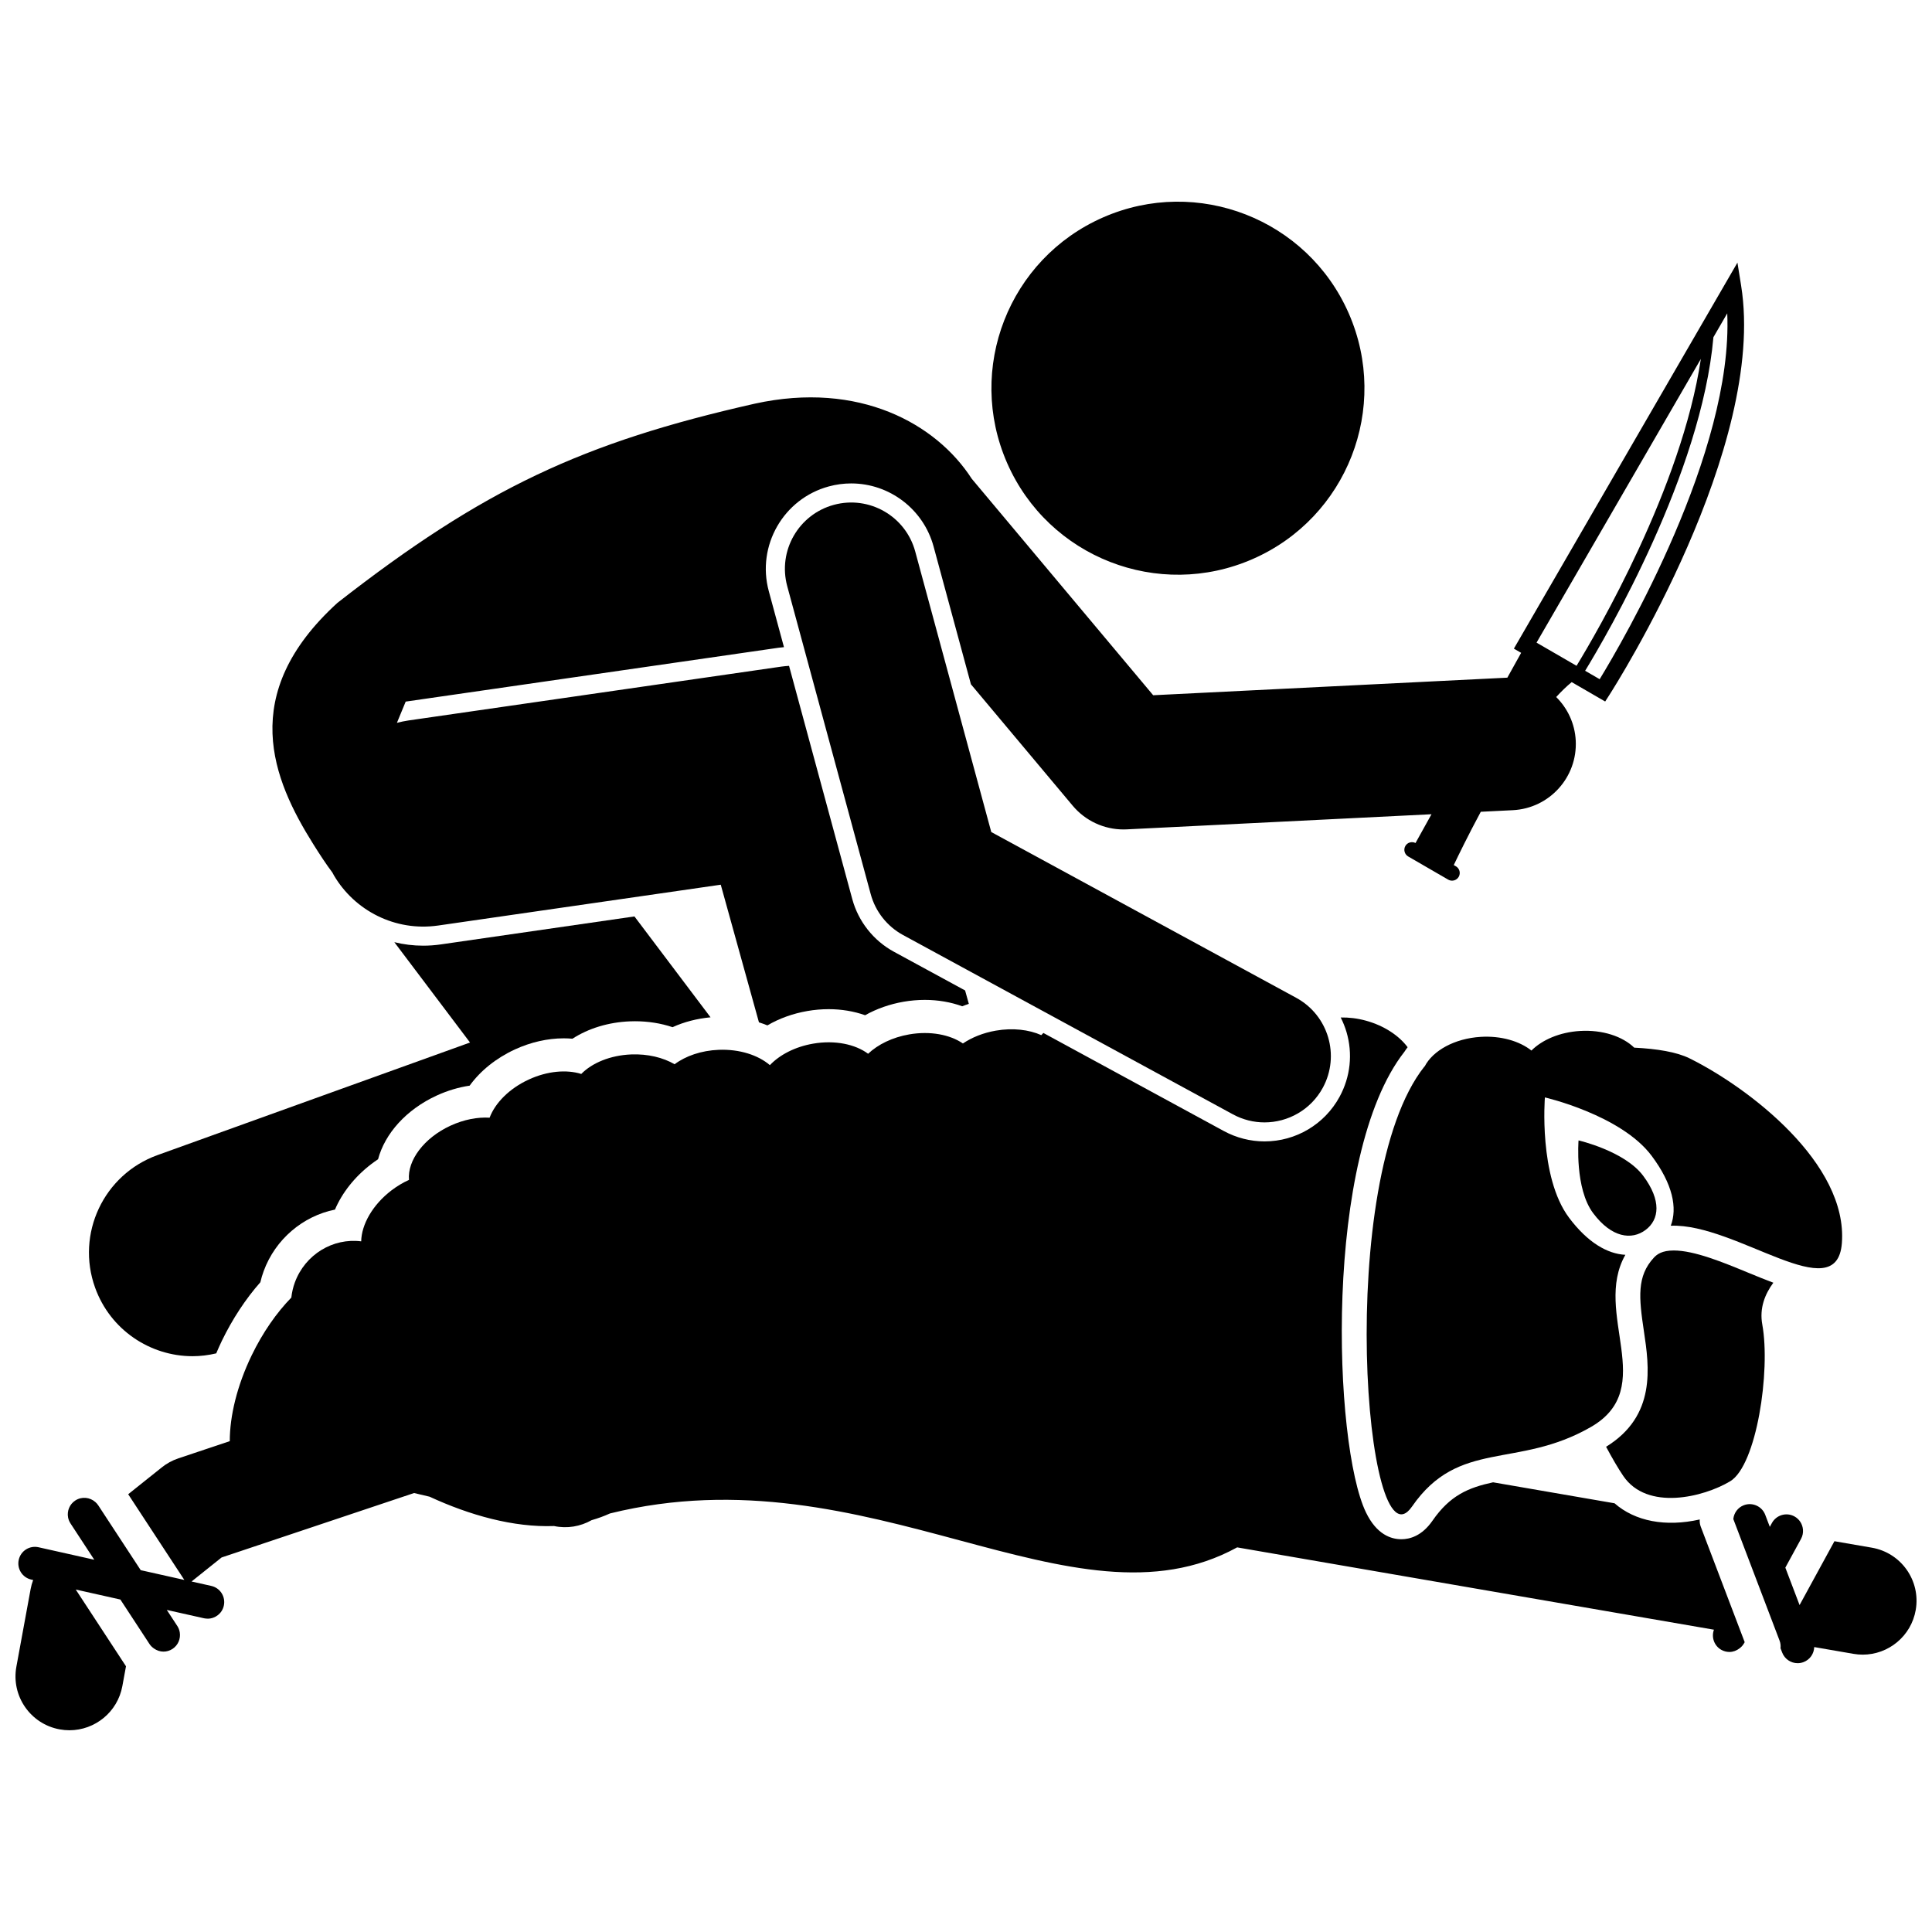
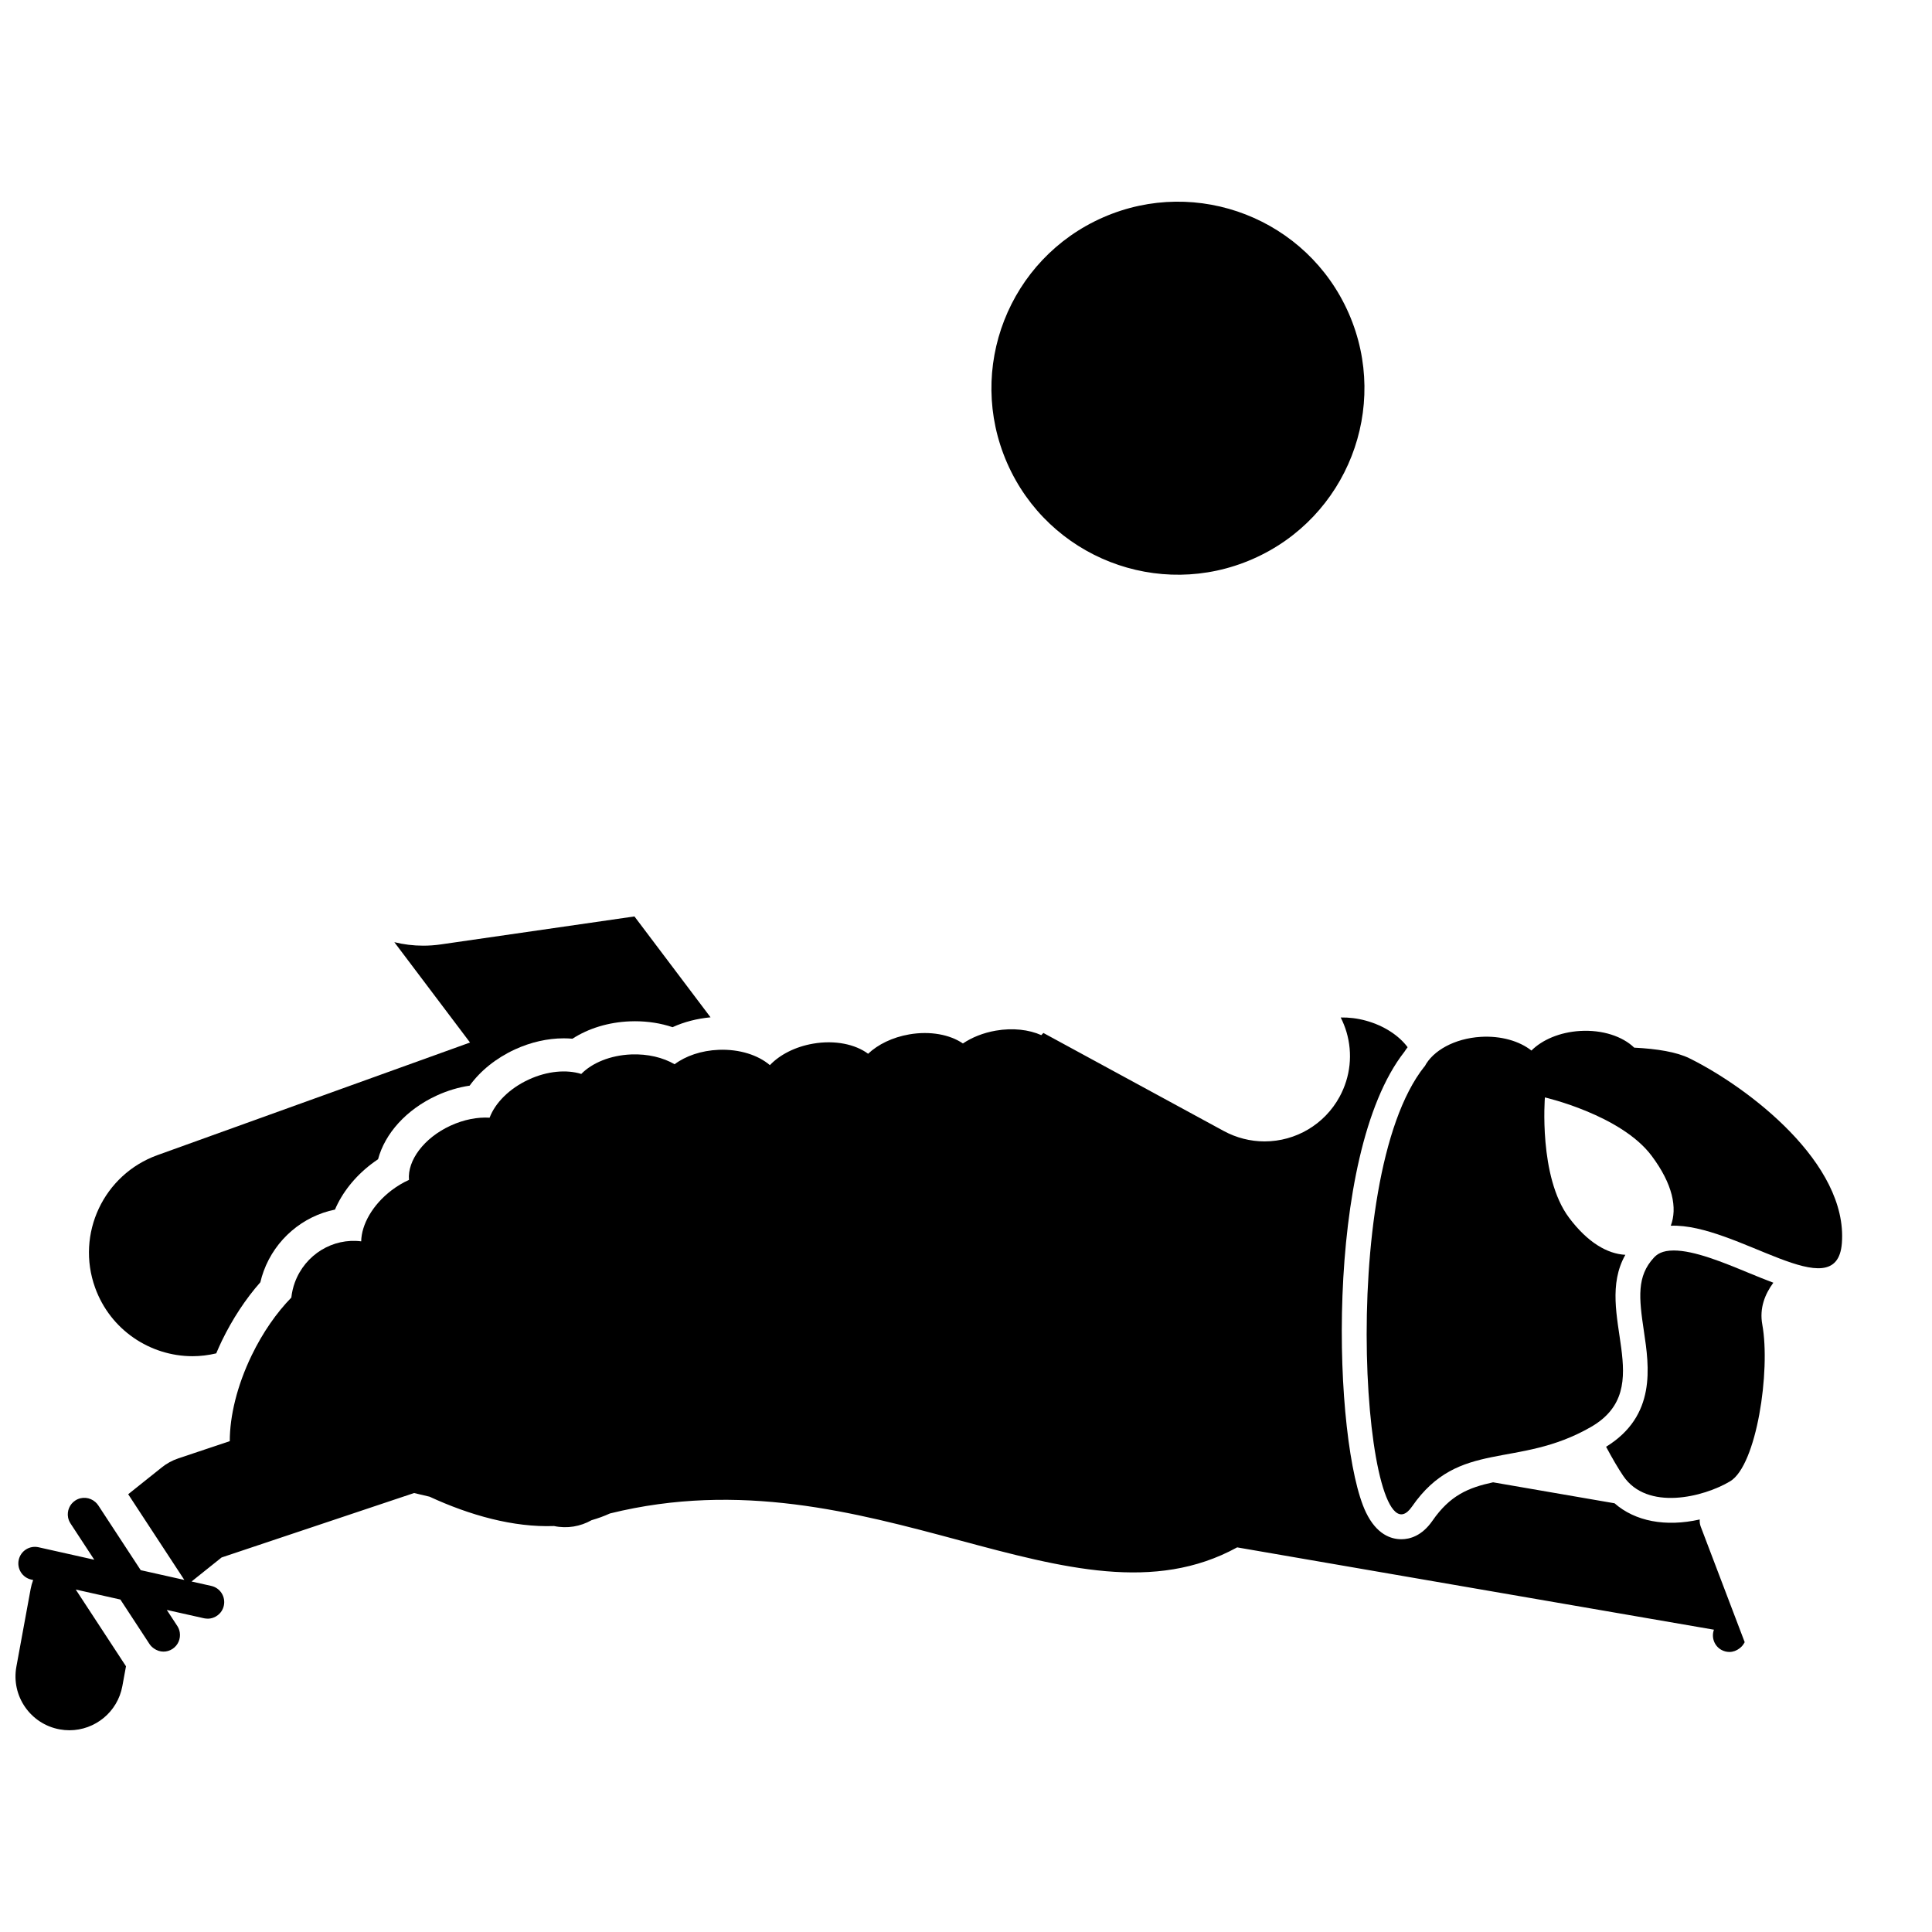
<svg xmlns="http://www.w3.org/2000/svg" width="800px" height="800px" version="1.1" viewBox="144 144 512 512">
  <defs>
    <clipPath id="b">
-       <path d="m603 542h48.902v43h-48.902z" />
-     </clipPath>
+       </clipPath>
    <clipPath id="a">
      <path d="m148.09 413h458.91v190h-458.91z" />
    </clipPath>
  </defs>
  <path d="m213 483.8c0.234-1.012 0.531-1.996 0.879-2.949 3.109-8.453 10.379-14.57 18.891-16.297 1.906-4.473 5.223-8.691 9.605-12.047 0.594-0.453 1.195-0.883 1.816-1.297 1.828-6.844 7.508-13.188 15.539-16.879 2.824-1.297 5.781-2.184 8.727-2.621 2.856-3.945 7.019-7.305 12.008-9.602 4.18-1.926 8.656-2.941 12.938-2.941 0.781 0 1.547 0.035 2.305 0.102 4.234-2.742 9.551-4.375 15.215-4.602 0.449-0.016 0.898-0.027 1.344-0.027 3.504 0 6.875 0.535 9.969 1.574 3.055-1.406 6.488-2.277 10.066-2.617l-20.168-26.734-51.316 7.414c-1.547 0.223-3.117 0.336-4.664 0.336-2.625 0-5.188-0.32-7.652-0.93l20.059 26.594-82.832 29.84c-14.266 5.137-21.664 20.867-16.523 35.133 4.031 11.191 14.582 18.16 25.832 18.156 2.078 0 4.18-0.258 6.266-0.75 0.469-1.098 0.945-2.195 1.477-3.297 2.812-5.801 6.312-11.129 10.223-15.559z" />
-   <path d="m260.09 389.28 74.918-10.824 10.121 36.477c0.758 0.246 1.516 0.5 2.238 0.805 3.137-1.836 6.742-3.141 10.602-3.809 1.871-0.324 3.766-0.488 5.629-0.488 3.422 0 6.707 0.555 9.668 1.605 3.047-1.711 6.516-2.938 10.184-3.574 1.879-0.324 3.773-0.488 5.641-0.488 3.5 0 6.879 0.586 9.906 1.688 0.566-0.246 1.168-0.422 1.754-0.637l-0.988-3.555-18.867-10.258c-5.398-2.934-9.422-8.02-11.031-13.953l-16.758-61.812c-0.676 0.047-1.352 0.102-2.031 0.199l-98.84 14.277c-1.039 0.148-2.055 0.371-3.047 0.629l2.324-5.629 98.84-14.277c0.469-0.066 0.938-0.105 1.41-0.152l-4.023-14.844c-3.262-12.039 3.879-24.492 15.914-27.754 1.941-0.527 3.938-0.793 5.926-0.793 10.184 0 19.16 6.871 21.828 16.703l9.902 36.527 26.977 32.184c3.348 3.992 8.281 6.285 13.465 6.285 0.289 0 0.582-0.008 0.875-0.023l80.738-4.008-4.234 7.625c-0.957-0.484-2.144-0.16-2.688 0.777-0.562 0.973-0.227 2.227 0.746 2.789l10.602 6.141c0.973 0.562 2.227 0.227 2.789-0.746 0.562-0.973 0.227-2.227-0.746-2.789l-0.566-0.328c1.203-2.531 3.777-7.824 7.16-14.121l8.484-0.422c9.691-0.48 17.16-8.727 16.68-18.422-0.227-4.547-2.18-8.59-5.18-11.566 1.387-1.512 2.762-2.848 4.109-3.949l8.871 5.137 1.133-1.766c1.707-2.668 41.734-65.738 34.895-108.45l-0.977-6.094-59.246 102.3 1.926 1.113-3.664 6.594c-0.098 0.004-0.191-0.004-0.289 0l-93.559 4.644-48.078-57.363c-9.418-14.605-29.852-25.973-57.473-19.914-45.617 10.297-71.918 22.559-110.63 52.793-26.629 24.27-17.117 46.855-6.426 63.91 1.777 2.836 3.438 5.371 5.086 7.562 0.137 0.25 0.266 0.512 0.41 0.758 5.488 9.332 16.23 14.918 27.594 13.285zm307.84-65.285-3.852-2.231c5.754-9.434 30.832-52.355 33.996-88.398l3.664-6.328c1.609 36.859-27.688 86.93-33.809 96.957zm26.816-84.879c-5.117 34.199-27.66 72.672-32.945 81.328l-10.602-6.141z" />
  <path d="m476 292.14c24.996-10.953 36.383-40.098 25.43-65.098-10.953-24.996-40.102-36.383-65.098-25.43-25 10.957-36.383 40.102-25.43 65.102 10.957 25 40.098 36.383 65.098 25.426z" />
  <g clip-path="url(#b)">
    <path d="m640.05 554.15-9.906-1.711-9.238 16.922-3.773-9.922 4.156-7.617c0.426-0.781 0.586-1.629 0.516-2.453-0.113-1.426-0.918-2.769-2.269-3.508-2.125-1.164-4.797-0.375-5.961 1.754l-0.555 1.02-1.215-3.195c-0.863-2.269-3.406-3.402-5.668-2.543-1.605 0.609-2.629 2.066-2.789 3.668l12.266 32.242c0.25 0.66 0.316 1.34 0.246 2l0.43 1.125c0.668 1.754 2.336 2.832 4.106 2.832 0.52 0 1.047-0.094 1.562-0.289 1.715-0.652 2.781-2.258 2.828-3.984l10.41 1.797c0.82 0.141 1.641 0.211 2.445 0.211 6.82 0 12.852-4.902 14.051-11.852 1.344-7.766-3.867-15.152-11.641-16.496z" />
  </g>
  <path d="m602.49 536.57c7.039-4.211 10.77-29.285 8.535-41.566-0.789-4.324 0.695-8.043 2.93-11.07-2.156-0.805-4.398-1.723-6.758-2.695-6.648-2.742-14.188-5.848-19.645-5.848-3.094 0-4.434 1.016-5.254 1.898-4.559 4.918-3.977 10.609-2.648 19.484 1.422 9.5 3.316 22.438-10.02 30.637 1.625 3.035 3.199 5.738 4.547 7.723 6.328 9.344 21.27 5.644 28.312 1.438z" />
  <path d="m574.74 476.54c-4.711-0.242-9.953-3.191-14.938-9.852-8.105-10.828-6.387-31.859-6.387-31.859s20.184 4.644 28.285 15.473c5.621 7.512 6.856 13.844 5.07 18.531 17.41-0.695 43.984 22.176 45.344 4.633 1.637-21.156-24.711-41.246-40.395-49.004-3.383-1.672-8.574-2.519-14.637-2.824-3.078-2.981-8.402-4.781-14.352-4.422-5.383 0.324-10.043 2.348-12.883 5.191-3.16-2.5-8.043-3.953-13.441-3.629-6.941 0.422-12.691 3.648-14.859 7.848-0.016 0.004-0.059 0.012-0.059 0.012-23.824 29.957-15.746 134.61-3.289 116.61s27.855-9.832 47.398-21.074c18.051-10.379 0.371-30.18 9.141-45.633z" />
  <g clip-path="url(#a)">
    <path d="m606.18 579.52 0.18-0.332-11.648-30.617c-0.238-0.625-0.312-1.27-0.262-1.895-9.066 2.043-17.152 0.48-22.574-4.289l-32.191-5.559c-6.539 1.414-11.398 3.438-16.066 10.18-2.805 4.055-6.035 4.906-8.25 4.906-2.711 0-6.539-1.234-9.375-7.113-8.664-17.961-11.332-94.629 10.191-122.07 0.25-0.422 0.562-0.805 0.852-1.207-2.285-3.066-6.199-5.695-11.02-7.027-2.305-0.637-4.574-0.895-6.715-0.852 0.609 1.207 1.125 2.473 1.52 3.797 1.715 5.797 1.066 11.91-1.82 17.219-3.965 7.293-11.586 11.824-19.891 11.824-3.746 0-7.481-0.953-10.789-2.75l-47.812-25.988c-0.184 0.191-0.383 0.379-0.555 0.574-3.281-1.457-7.551-1.969-12.043-1.191-3.352 0.578-6.348 1.797-8.73 3.402-3.418-2.344-8.652-3.367-14.223-2.406-4.469 0.773-8.305 2.676-10.902 5.133-3.402-2.531-8.809-3.676-14.582-2.676-4.801 0.828-8.859 2.969-11.449 5.691-3.098-2.656-8.039-4.277-13.555-4.059-4.648 0.184-8.785 1.641-11.695 3.824-3.031-1.77-7.082-2.777-11.496-2.602-5.543 0.223-10.367 2.25-13.238 5.172-3.856-1.207-8.961-0.801-13.898 1.473-5.172 2.379-8.926 6.223-10.391 10.117-3.188-0.188-6.809 0.484-10.344 2.109-7.078 3.254-11.484 9.254-11.02 14.375-1.582 0.719-3.156 1.645-4.664 2.797-5.012 3.836-7.922 9.051-8.004 13.492-7.418-0.953-14.832 3.418-17.586 10.902-0.484 1.32-0.777 2.664-0.93 4-3.879 3.977-7.555 9.203-10.512 15.316-3.883 8.035-5.801 16.09-5.801 22.734l-8.629 2.887-5.012 1.68c-1.59 0.531-3.074 1.34-4.383 2.391l-8.895 7.109 14.879 22.711-11.562-2.59-11.258-17.188c-0.211-0.324-0.473-0.598-0.746-0.848-1.445-1.301-3.629-1.539-5.336-0.422-1.523 0.996-2.223 2.777-1.914 4.461 0.102 0.562 0.316 1.109 0.648 1.617l6.297 9.617-11.824-2.648-2.945-0.66c-2.375-0.531-4.719 0.957-5.246 3.324-0.531 2.367 0.957 4.719 3.324 5.246l0.496 0.109c-0.293 0.777-0.52 1.586-0.672 2.41l-3.773 20.551c-1.426 7.758 3.707 15.195 11.461 16.621 0.875 0.16 1.738 0.238 2.598 0.238 6.754 0 12.762-4.816 14.023-11.699l0.965-5.254-13.316-20.34 11.824 2.648 7.738 11.816c0.316 0.48 0.727 0.852 1.172 1.164 0.742 0.52 1.609 0.824 2.508 0.824 0.824 0 1.66-0.23 2.402-0.719 1.5-0.984 2.195-2.727 1.922-4.391-0.098-0.586-0.305-1.16-0.656-1.691l-2.781-4.246 9.863 2.211c0.285 0.062 0.57 0.086 0.855 0.094 0.035 0 0.074 0.012 0.113 0.012 2.008 0 3.824-1.387 4.281-3.434 0.531-2.367-0.957-4.719-3.324-5.246l-5.227-1.172 7.961-6.367 40.875-13.684 10.141-3.394 4.098 0.969c10.652 4.922 22.219 8.172 32.988 7.777 3.484 0.742 6.996 0.121 9.953-1.551 1.664-0.48 3.293-1.062 4.875-1.785 68.867-17.031 122.48 32.973 166.21 8.992l12.66 2.188 113.69 19.629c-0.738 2.008 0.07 4.305 2.004 5.363 0.668 0.363 1.391 0.535 2.102 0.535 0.969 0 1.895-0.352 2.664-0.945 0.465-0.352 0.891-0.781 1.191-1.332z" />
  </g>
-   <path d="m580.09 469.95c3.66-2.738 4.266-7.812-0.641-14.367-4.902-6.555-17.117-9.363-17.117-9.363s-1.039 12.727 3.867 19.277c4.906 6.555 10.23 7.191 13.891 4.453z" />
-   <path d="m487.51 408.43-80.812-43.93-20.156-74.355c-2.543-9.363-12.184-14.895-21.559-12.359-9.363 2.539-14.898 12.191-12.359 21.559l22.125 81.609c1.258 4.633 4.352 8.547 8.57 10.84l87.414 47.516c2.668 1.449 5.539 2.137 8.375 2.137 6.231 0 12.266-3.324 15.453-9.184 4.629-8.531 1.473-19.199-7.051-23.832z" />
</svg>